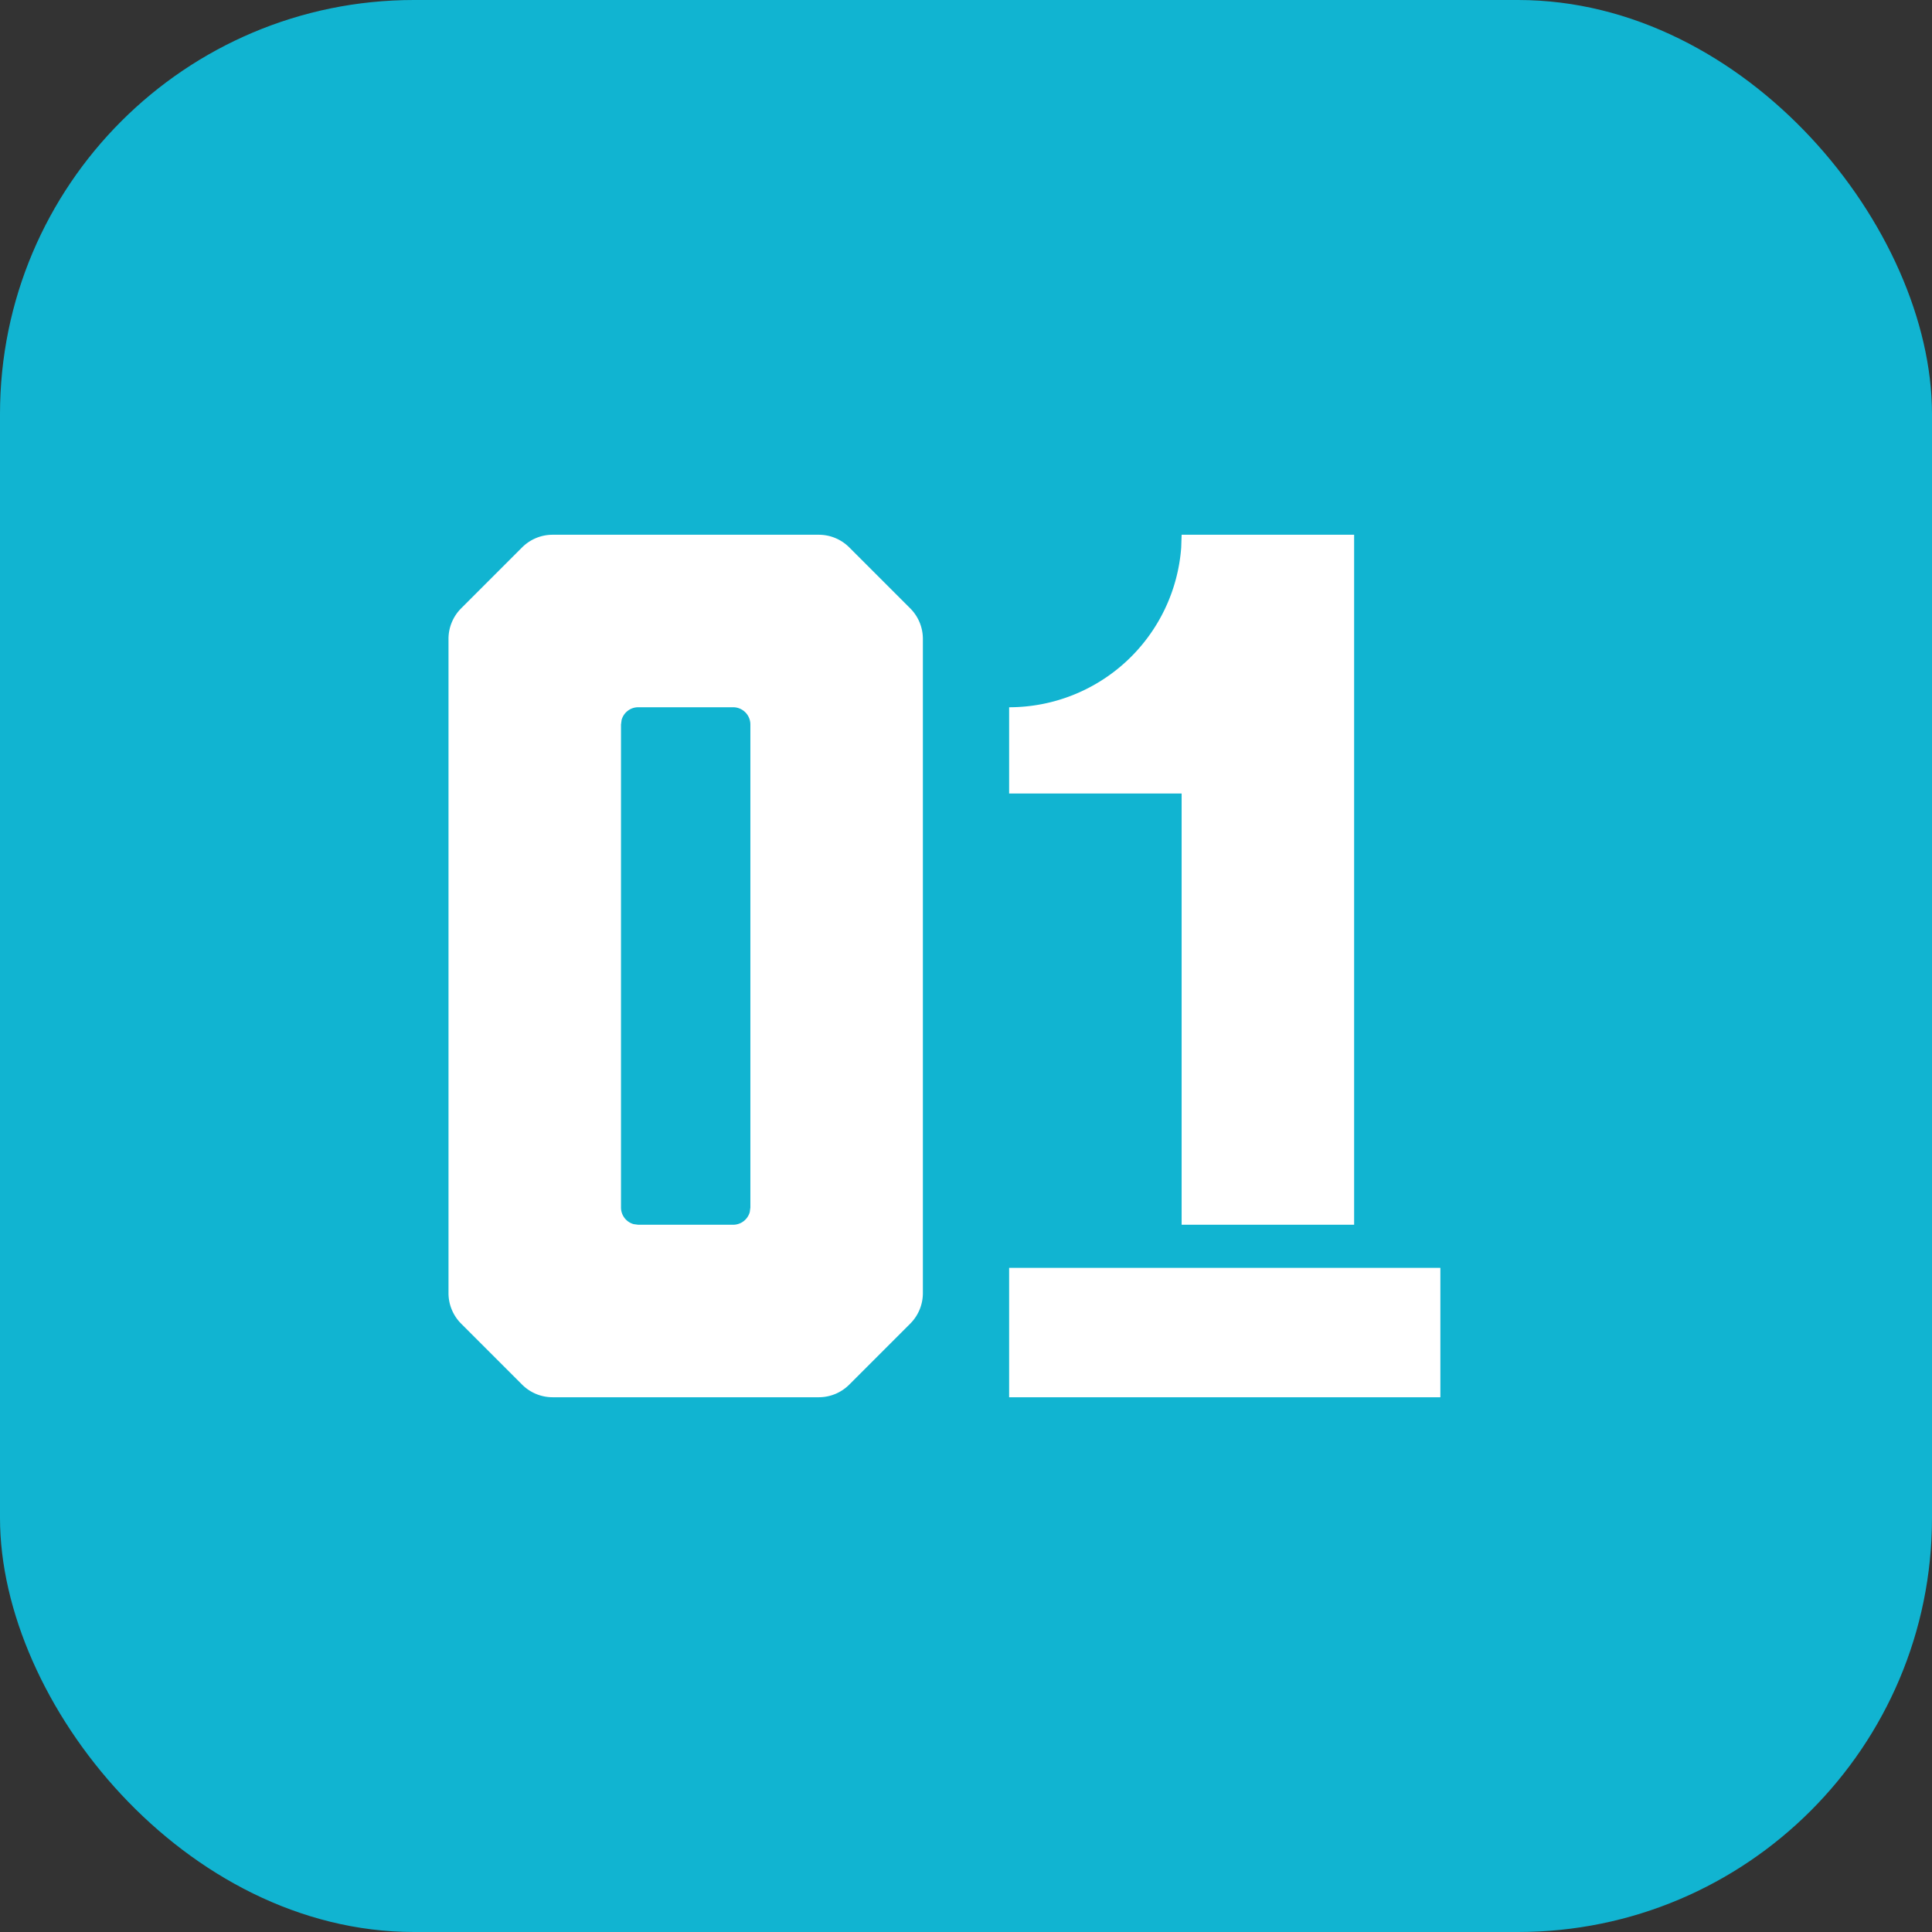
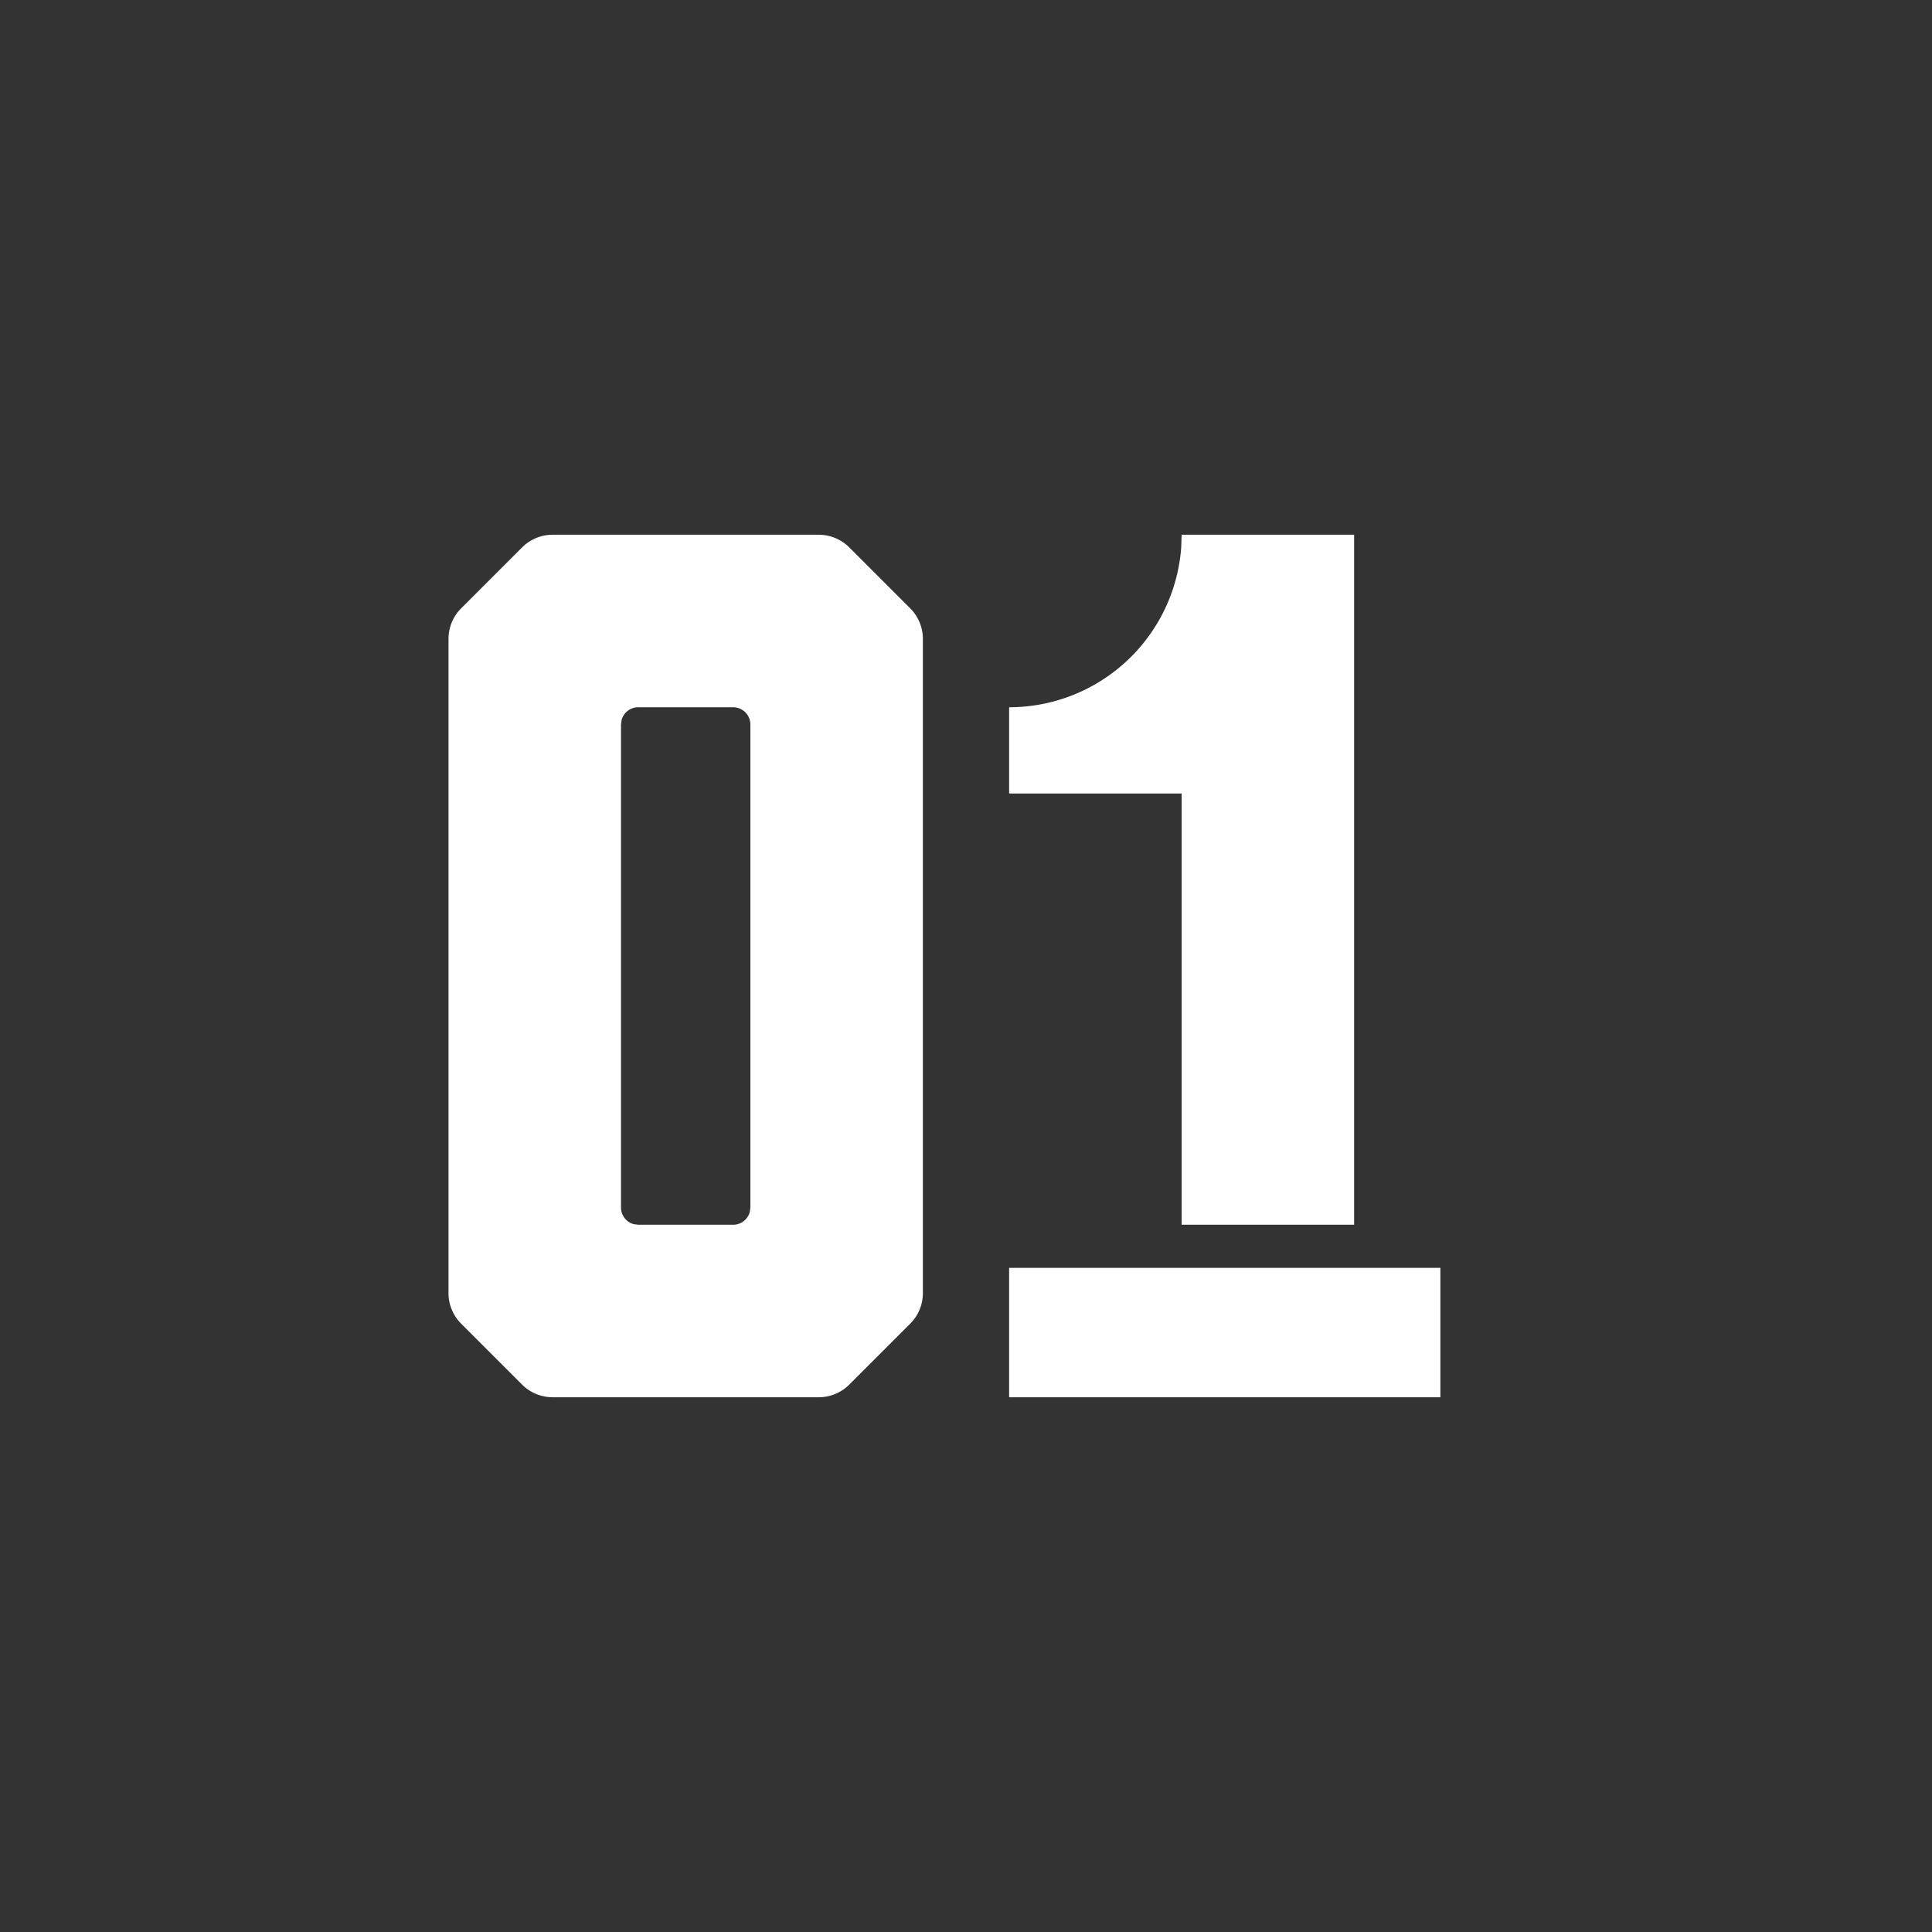
<svg xmlns="http://www.w3.org/2000/svg" width="28" height="28">
  <rect width="100%" height="100%" fill="#333333" stroke="none" />
  <g>
-     <rect fill="#11b4D1" rx="6" height="28" width="28" />
    <svg x="4" y="4" viewBox="0 0 1024 1024" width="20" height="20">
      <path d="M864 736V832h-320v-96h320zM402.752 192a32 32 0 0 1 22.592 9.344l45.312 45.312a32 32 0 0 1 9.344 22.592v485.504a32 32 0 0 1-9.344 22.592l-45.312 45.312a32 32 0 0 1-22.592 9.344H205.248a32 32 0 0 1-22.592-9.344l-45.312-45.312A32 32 0 0 1 128 754.752V269.248a32 32 0 0 1 9.344-22.592l45.312-45.312A32 32 0 0 1 205.248 192h197.504zM800 192v512h-128V384h-128V320a128 128 0 0 0 127.68-118.4L672 192h128zM339.2 320H268.8a12.8 12.8 0 0 0-12.352 9.408L256 332.8v358.4a12.8 12.8 0 0 0 9.408 12.352L268.8 704h70.4a12.8 12.8 0 0 0 12.352-9.408L352 691.2V332.8a12.8 12.8 0 0 0-12.8-12.8z" fill="#fff" />
    </svg>
  </g>
</svg>